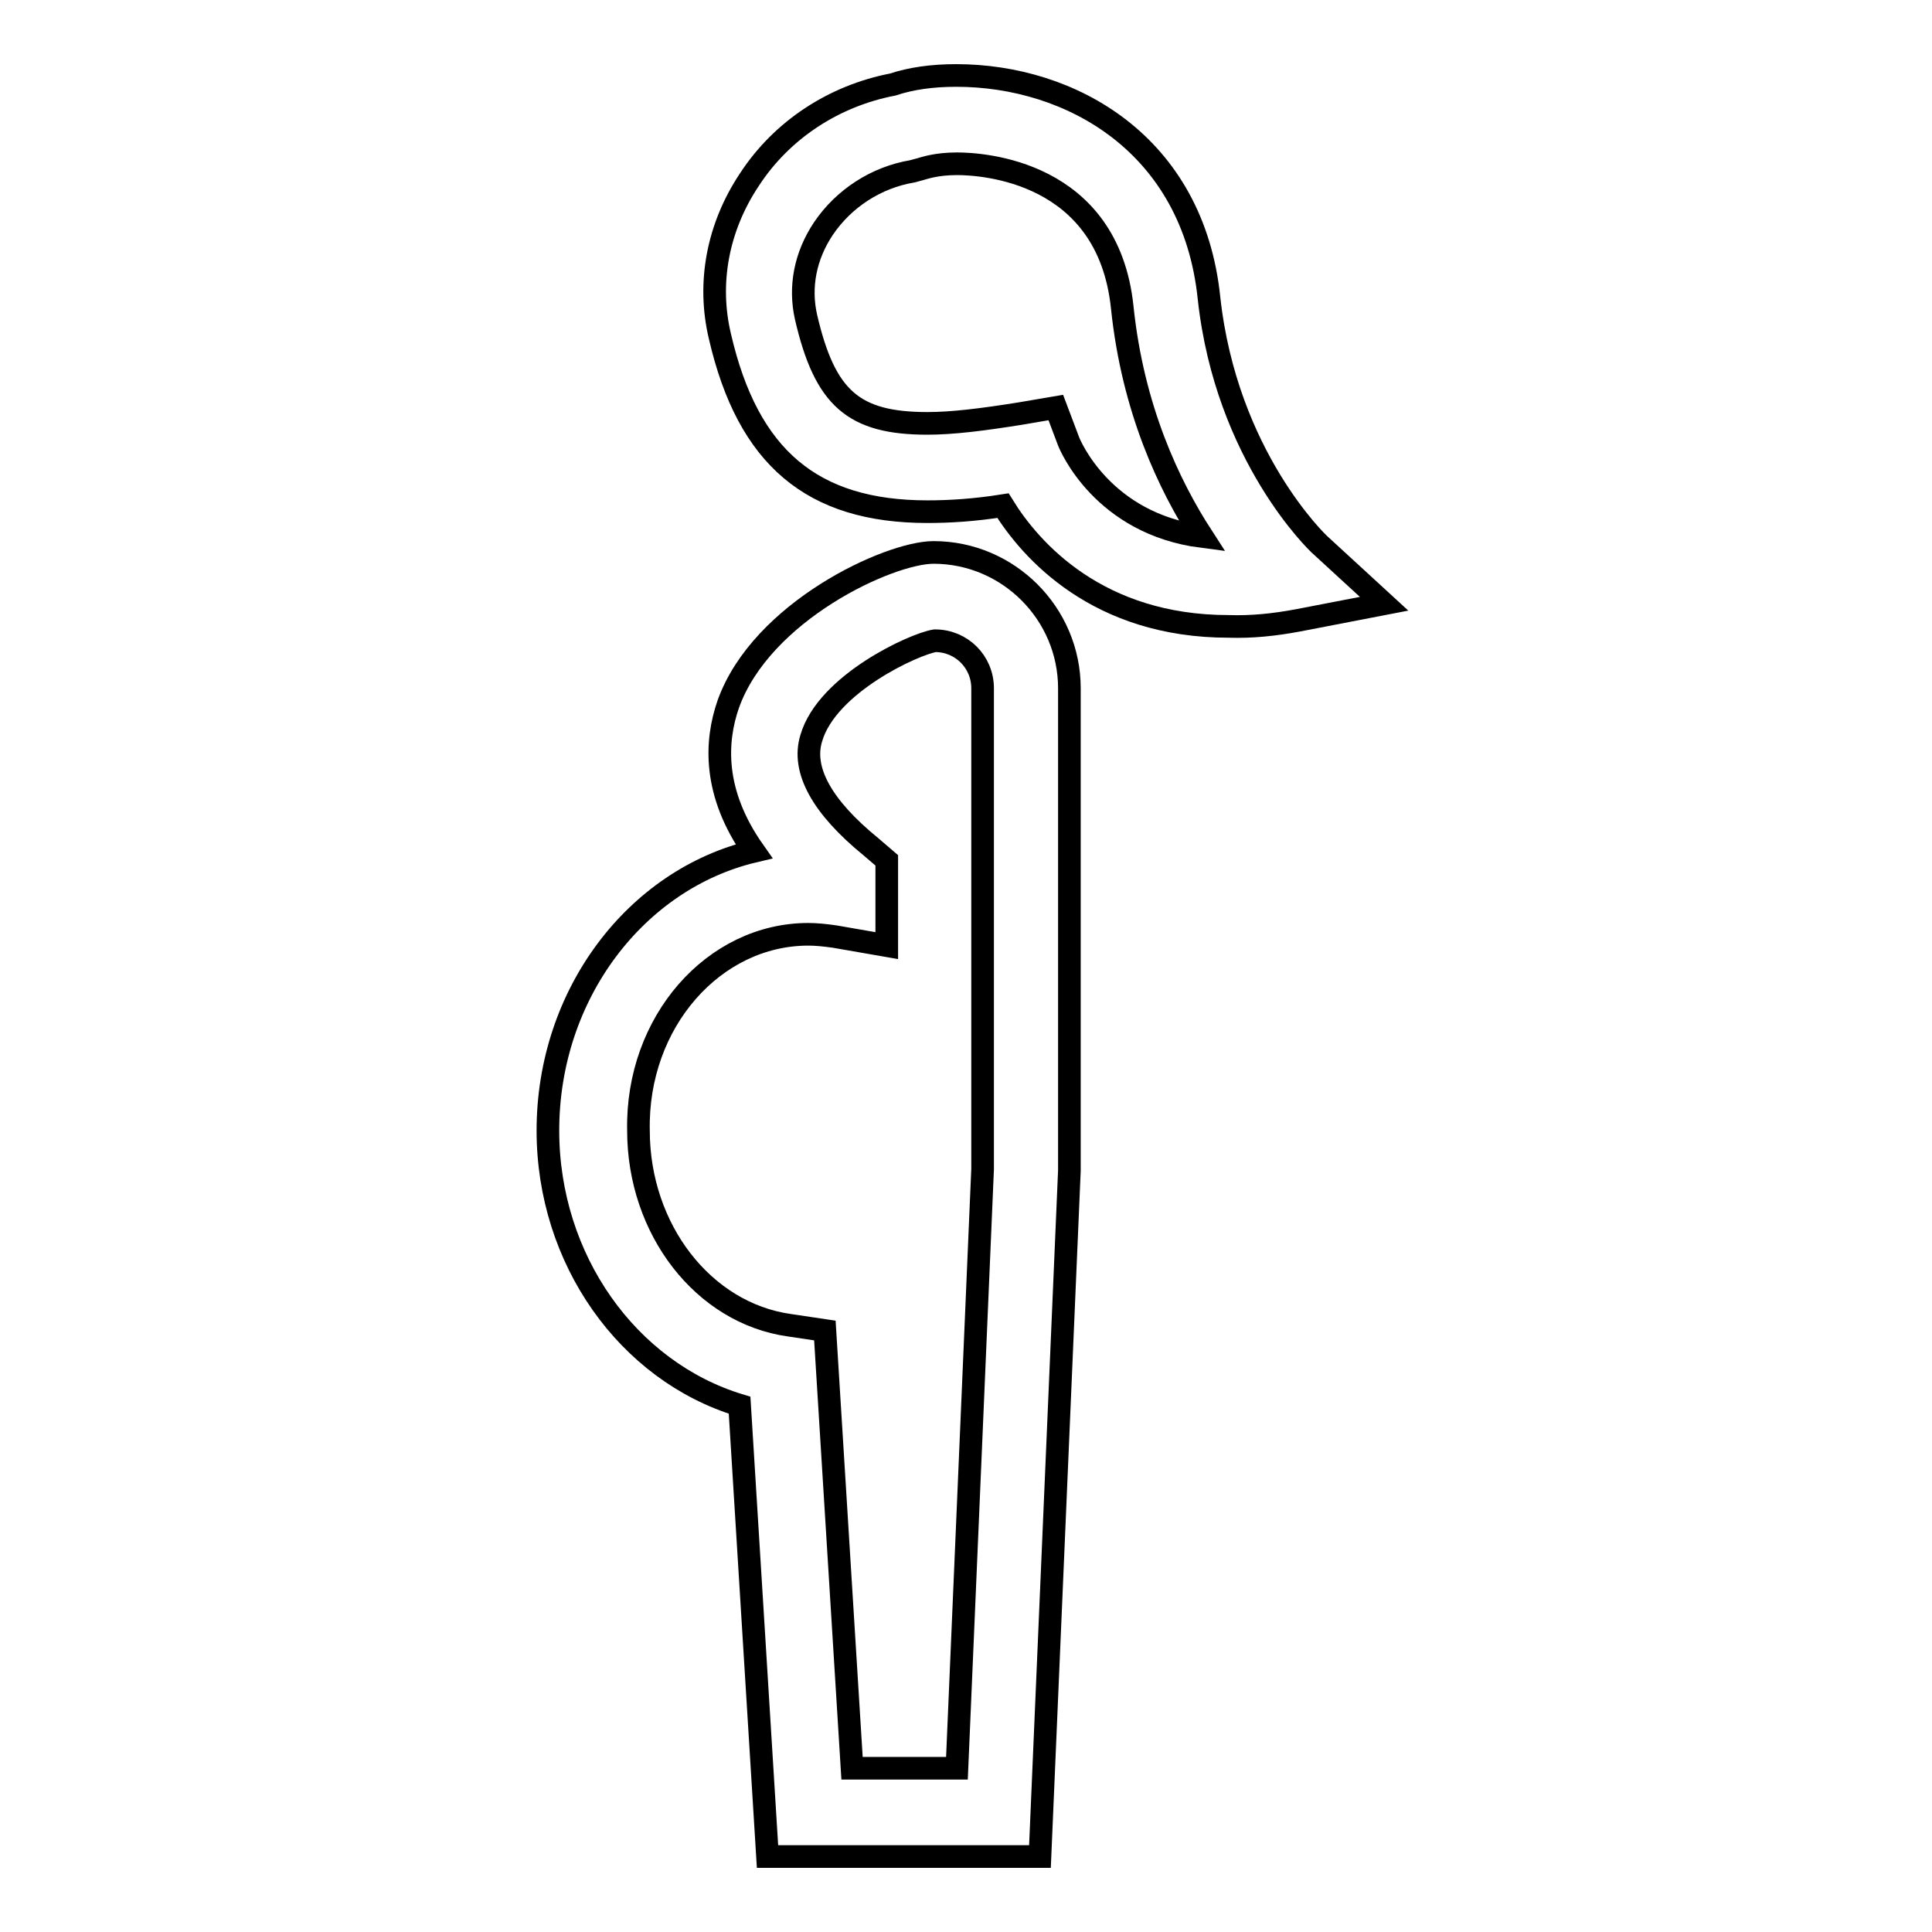
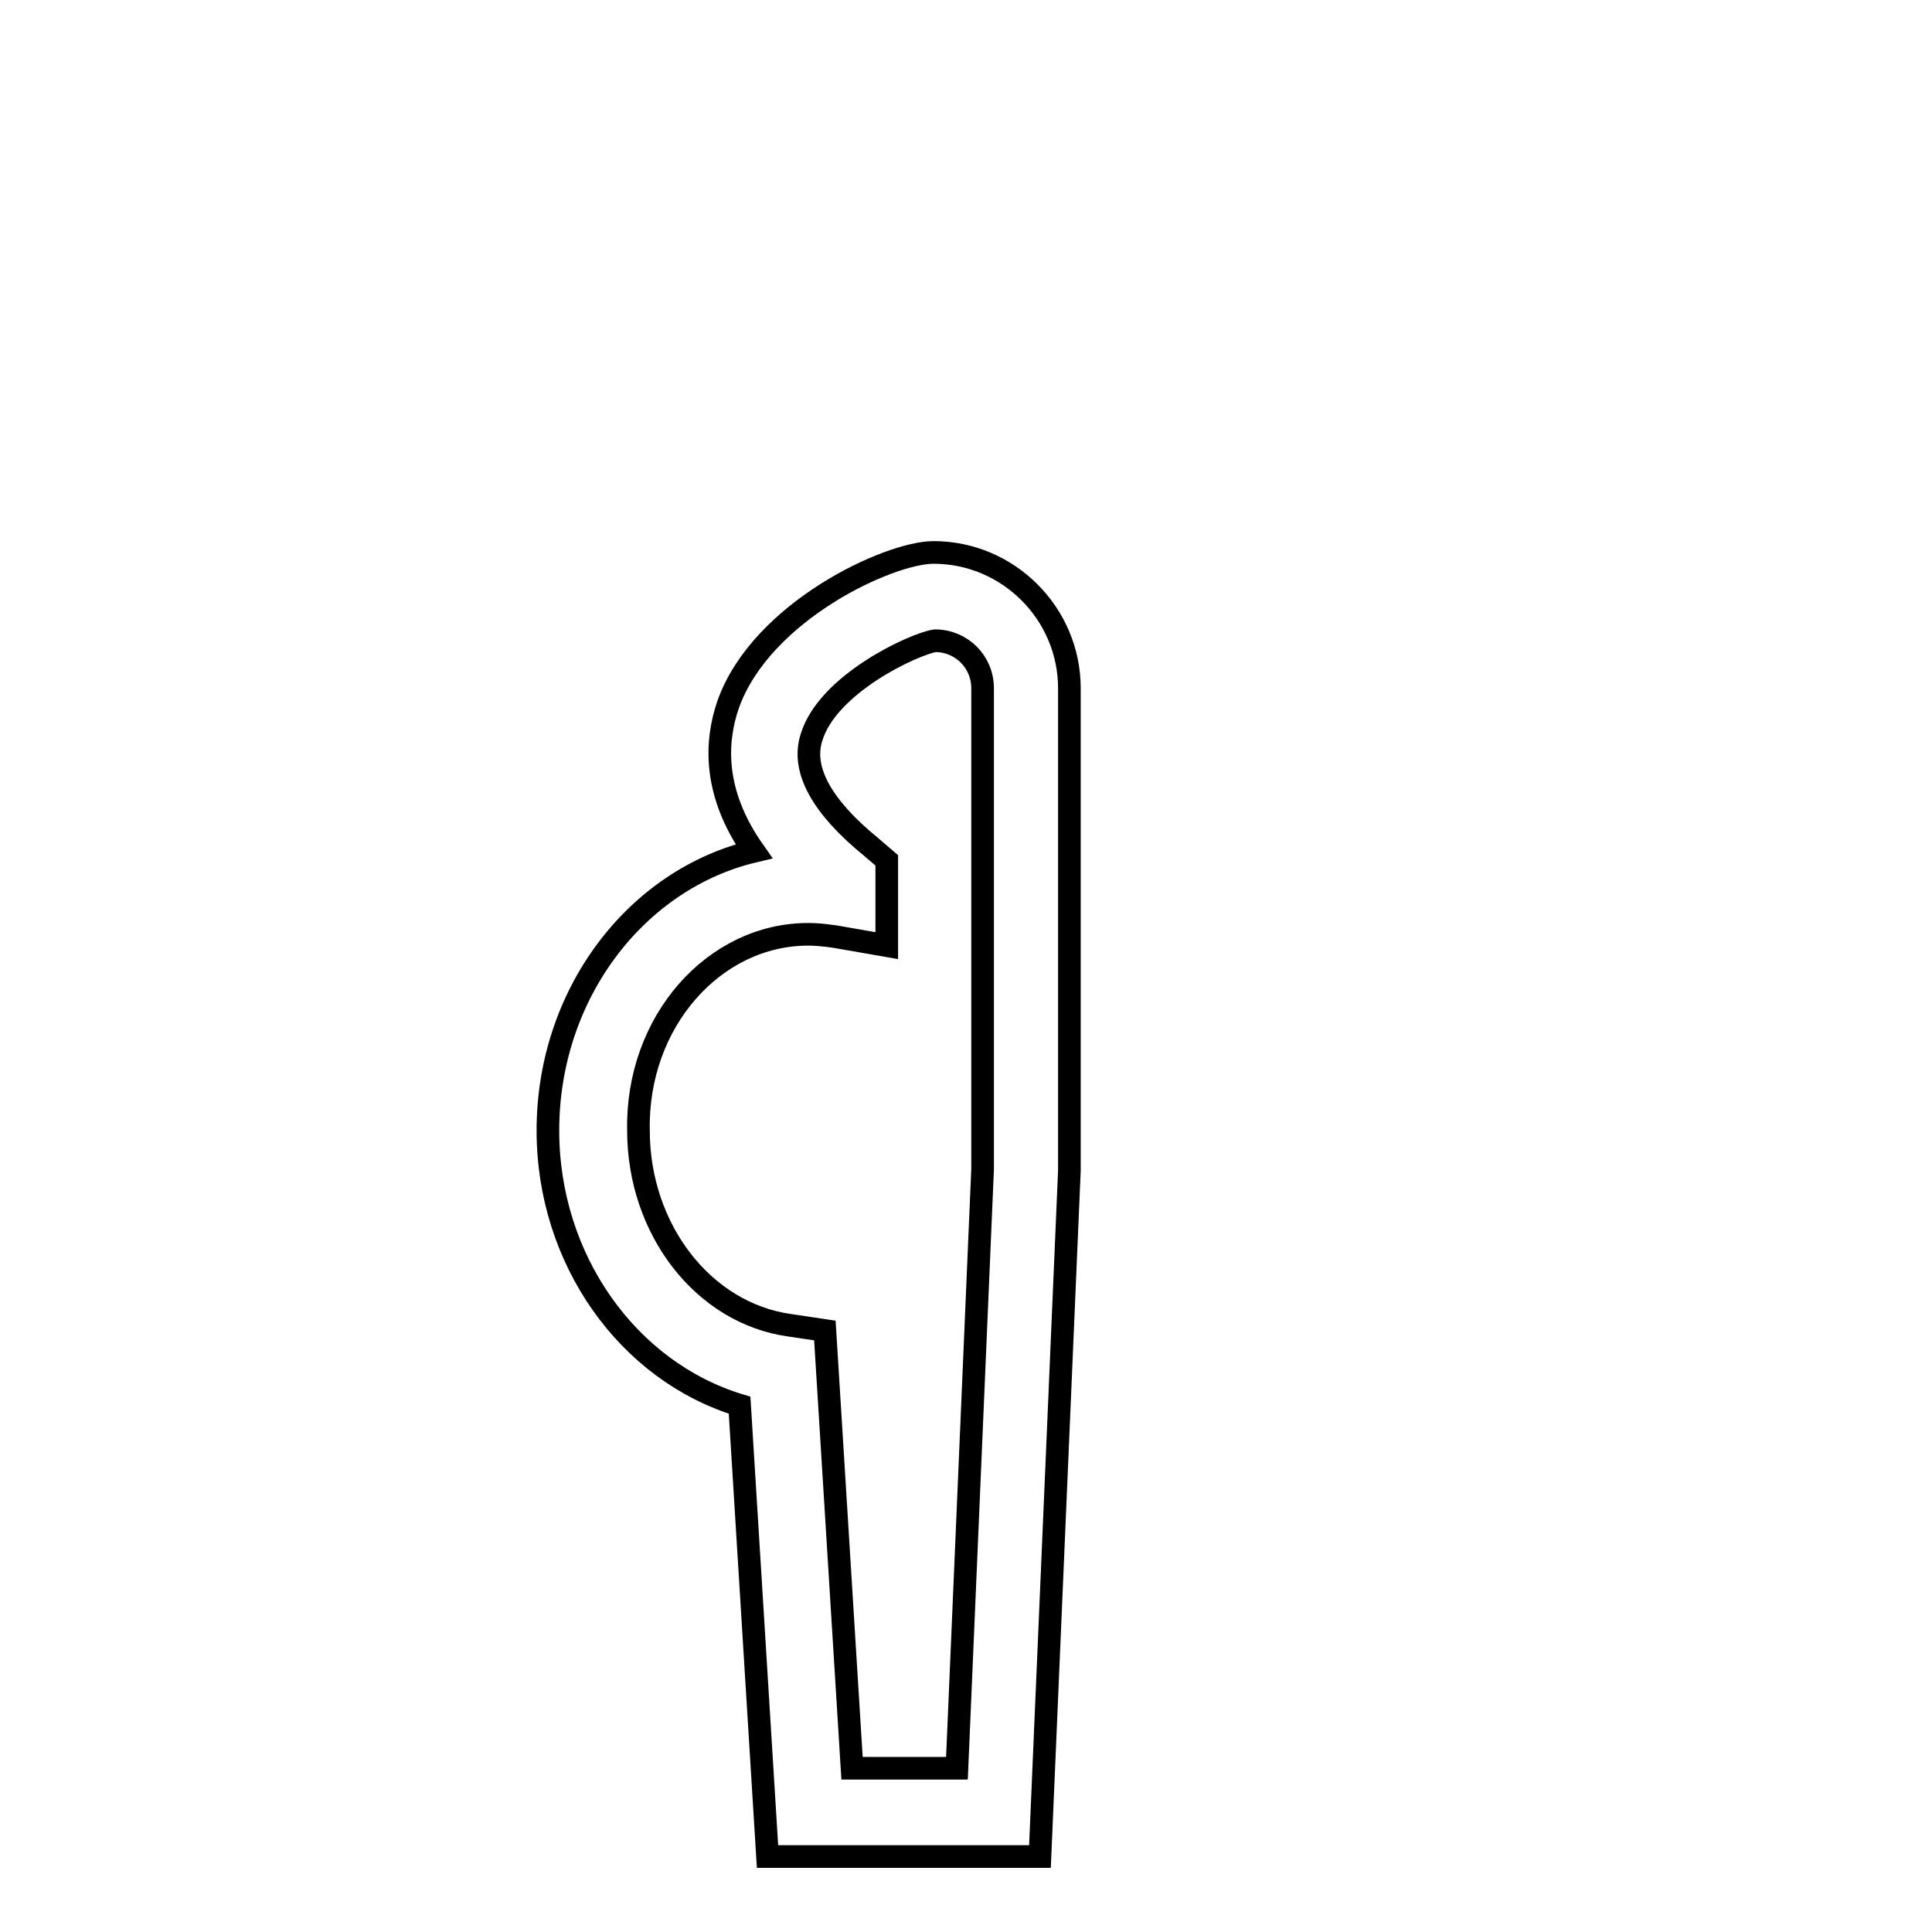
<svg xmlns="http://www.w3.org/2000/svg" version="1.1" x="0px" y="0px" viewBox="0 0 256 256" enable-background="new 0 0 256 256" xml:space="preserve">
  <g>
    <g>
      <g>
-         <path stroke-width="3" fill-opacity="0" stroke="#000000" d="M172,82.2l11.4-2.2l-8.6-7.9c-0.1-0.1-12.3-11.6-14.6-32.6C158.1,19.1,141.9,10,126.7,10c-3.2,0-6,0.4-8.4,1.2c-7.8,1.5-14.7,6-19,12.6c-4.2,6.3-5.6,13.7-3.9,20.8c3.7,16,12.2,23.2,27.5,23.2c2.9,0,6.2-0.2,10-0.8c3.7,6,12.6,16,29.9,16C165.8,83.1,168.8,82.8,172,82.2z M141.6,58.5l-1.7-4.5l-4.7,0.8c-5,0.8-9,1.3-12.3,1.3c-9.8,0-13.6-3.3-16.1-14.1c-0.9-4-0.1-8.1,2.3-11.7c2.7-4,7-6.8,11.8-7.6l1.1-0.3c0.4-0.1,2-0.7,4.8-0.7c3.3,0,20,0.9,21.9,19c1.4,13.5,6.2,23.6,10.6,30.4C146.1,69.4,141.8,59,141.6,58.5z" />
        <path stroke-width="3" fill-opacity="0" stroke="#000000" d="M72.6,149.8c0,17.1,10.6,31.9,25.4,36.4l3.7,59.8h36.1l3.9-90.9V91.2c0-9.9-8.1-18-18-18c-5.9,0-22.8,7.8-27.2,20.1c-1.7,4.9-2.1,11.7,3.4,19.5C84.3,116.5,72.6,131.7,72.6,149.8z M107.1,123.8c1,0,2.1,0.1,3.5,0.3l6.9,1.2v-11.3l-2.1-1.8c-6.5-5.3-9.2-10.2-7.9-14.4c2.1-7.2,13.7-12.5,16.4-12.9c3.5,0,6.3,2.8,6.3,6.3v63.7l-3.4,79.4h-13.9l-3.6-58l-4.7-0.7c-11.4-1.6-20-12.7-20-25.8C84.3,135.4,94.6,123.8,107.1,123.8z" />
      </g>
      <g />
      <g />
      <g />
      <g />
      <g />
      <g />
      <g />
      <g />
      <g />
      <g />
      <g />
      <g />
      <g />
      <g />
      <g />
    </g>
  </g>
</svg>